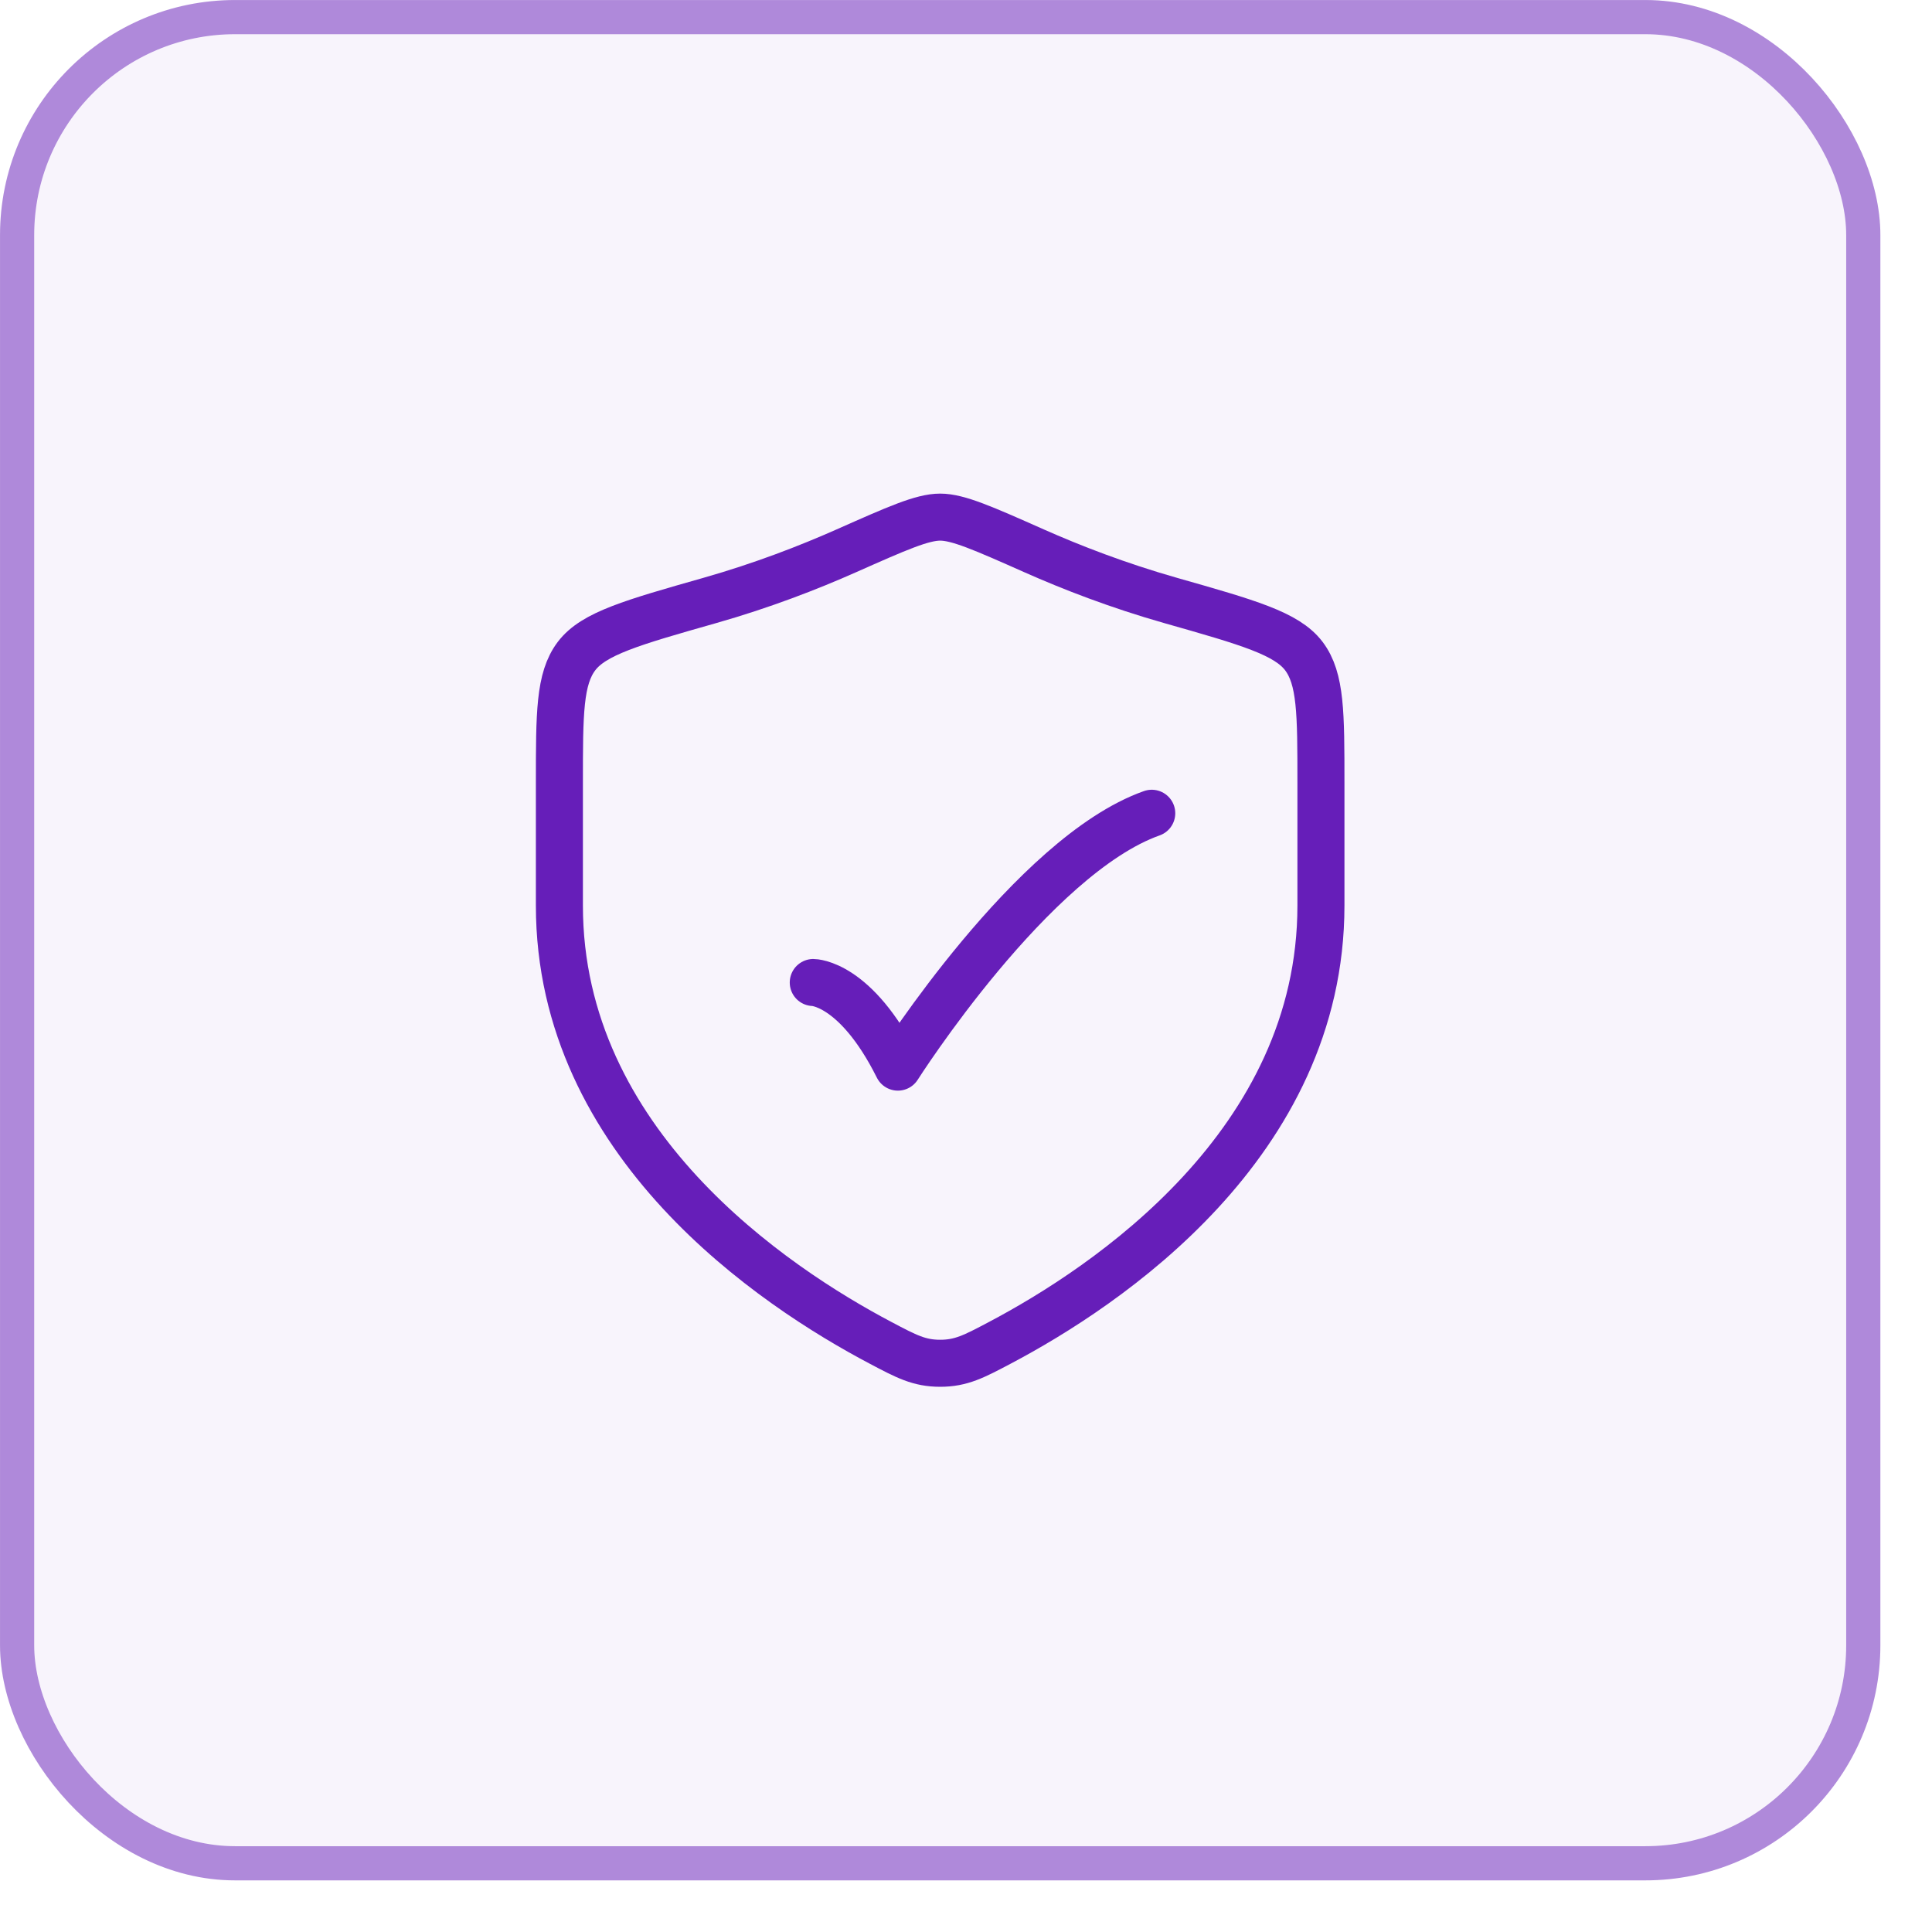
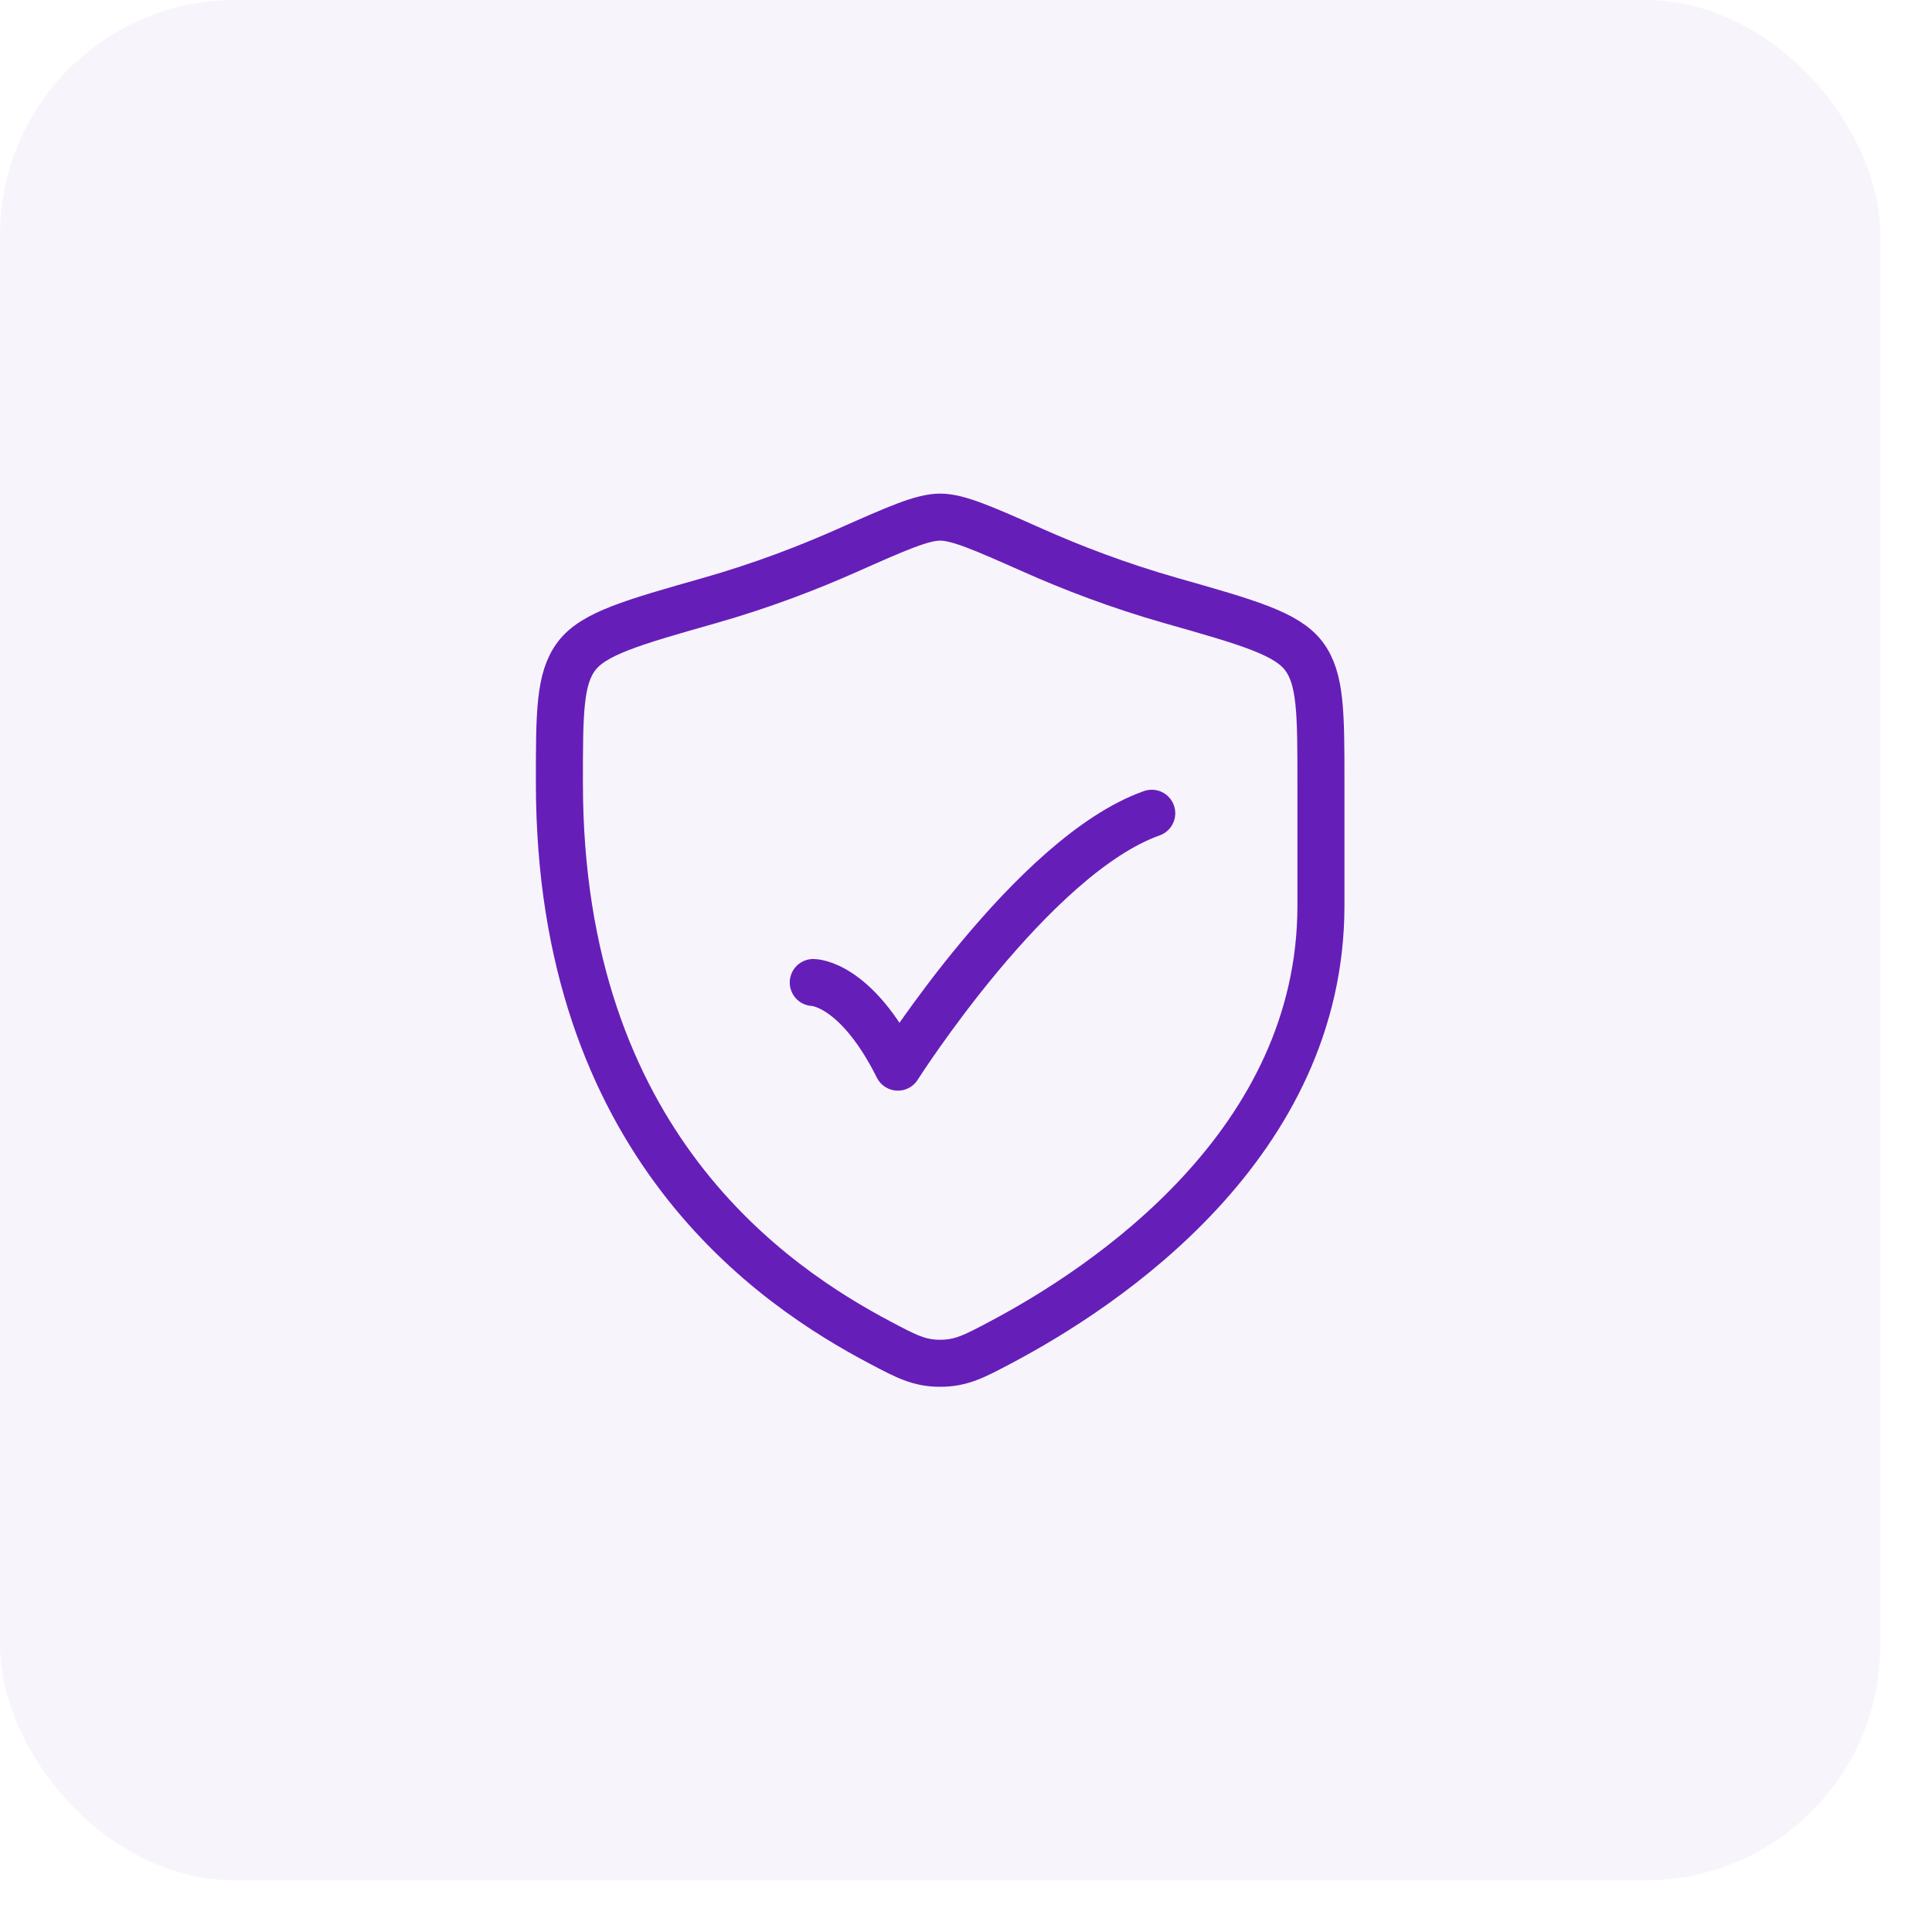
<svg xmlns="http://www.w3.org/2000/svg" fill="none" height="100%" overflow="visible" preserveAspectRatio="none" style="display: block;" viewBox="0 0 35 35" width="100%">
  <g id="Frame 1707482115">
    <rect fill="#661EB9" fill-opacity="0.05" height="34.065" rx="4.258" width="34.065" />
-     <rect height="33.445" rx="3.948" stroke="#661EB9" stroke-opacity="0.5" stroke-width="0.619" width="33.445" x="0.31" y="0.31" />
    <g id="Group 1707481820">
      <path d="M14.733 17.799C14.733 17.799 15.5 17.799 16.266 19.332C16.266 19.332 18.701 15.499 20.865 14.733" id="Vector" stroke="#661EB9" stroke-linecap="round" stroke-linejoin="round" stroke-width="0.852" />
-       <path d="M23.93 16.406V14.181C23.93 12.924 23.93 12.296 23.621 11.886C23.311 11.476 22.611 11.277 21.21 10.879C20.253 10.607 19.41 10.279 18.736 9.98C17.817 9.572 17.357 9.368 17.032 9.368C16.707 9.368 16.248 9.572 15.329 9.98C14.655 10.279 13.812 10.607 12.855 10.879C11.454 11.277 10.754 11.476 10.444 11.886C10.134 12.296 10.134 12.924 10.134 14.181V16.406C10.134 20.718 14.015 23.305 15.955 24.328C16.42 24.574 16.653 24.697 17.032 24.697C17.412 24.697 17.645 24.574 18.11 24.328C20.05 23.305 23.93 20.718 23.93 16.406Z" id="Vector_2" stroke="#661EB9" stroke-linecap="round" stroke-width="0.852" />
+       <path d="M23.93 16.406V14.181C23.93 12.924 23.93 12.296 23.621 11.886C23.311 11.476 22.611 11.277 21.21 10.879C20.253 10.607 19.41 10.279 18.736 9.98C17.817 9.572 17.357 9.368 17.032 9.368C16.707 9.368 16.248 9.572 15.329 9.98C14.655 10.279 13.812 10.607 12.855 10.879C11.454 11.277 10.754 11.476 10.444 11.886C10.134 12.296 10.134 12.924 10.134 14.181C10.134 20.718 14.015 23.305 15.955 24.328C16.42 24.574 16.653 24.697 17.032 24.697C17.412 24.697 17.645 24.574 18.11 24.328C20.05 23.305 23.93 20.718 23.93 16.406Z" id="Vector_2" stroke="#661EB9" stroke-linecap="round" stroke-width="0.852" />
    </g>
  </g>
</svg>